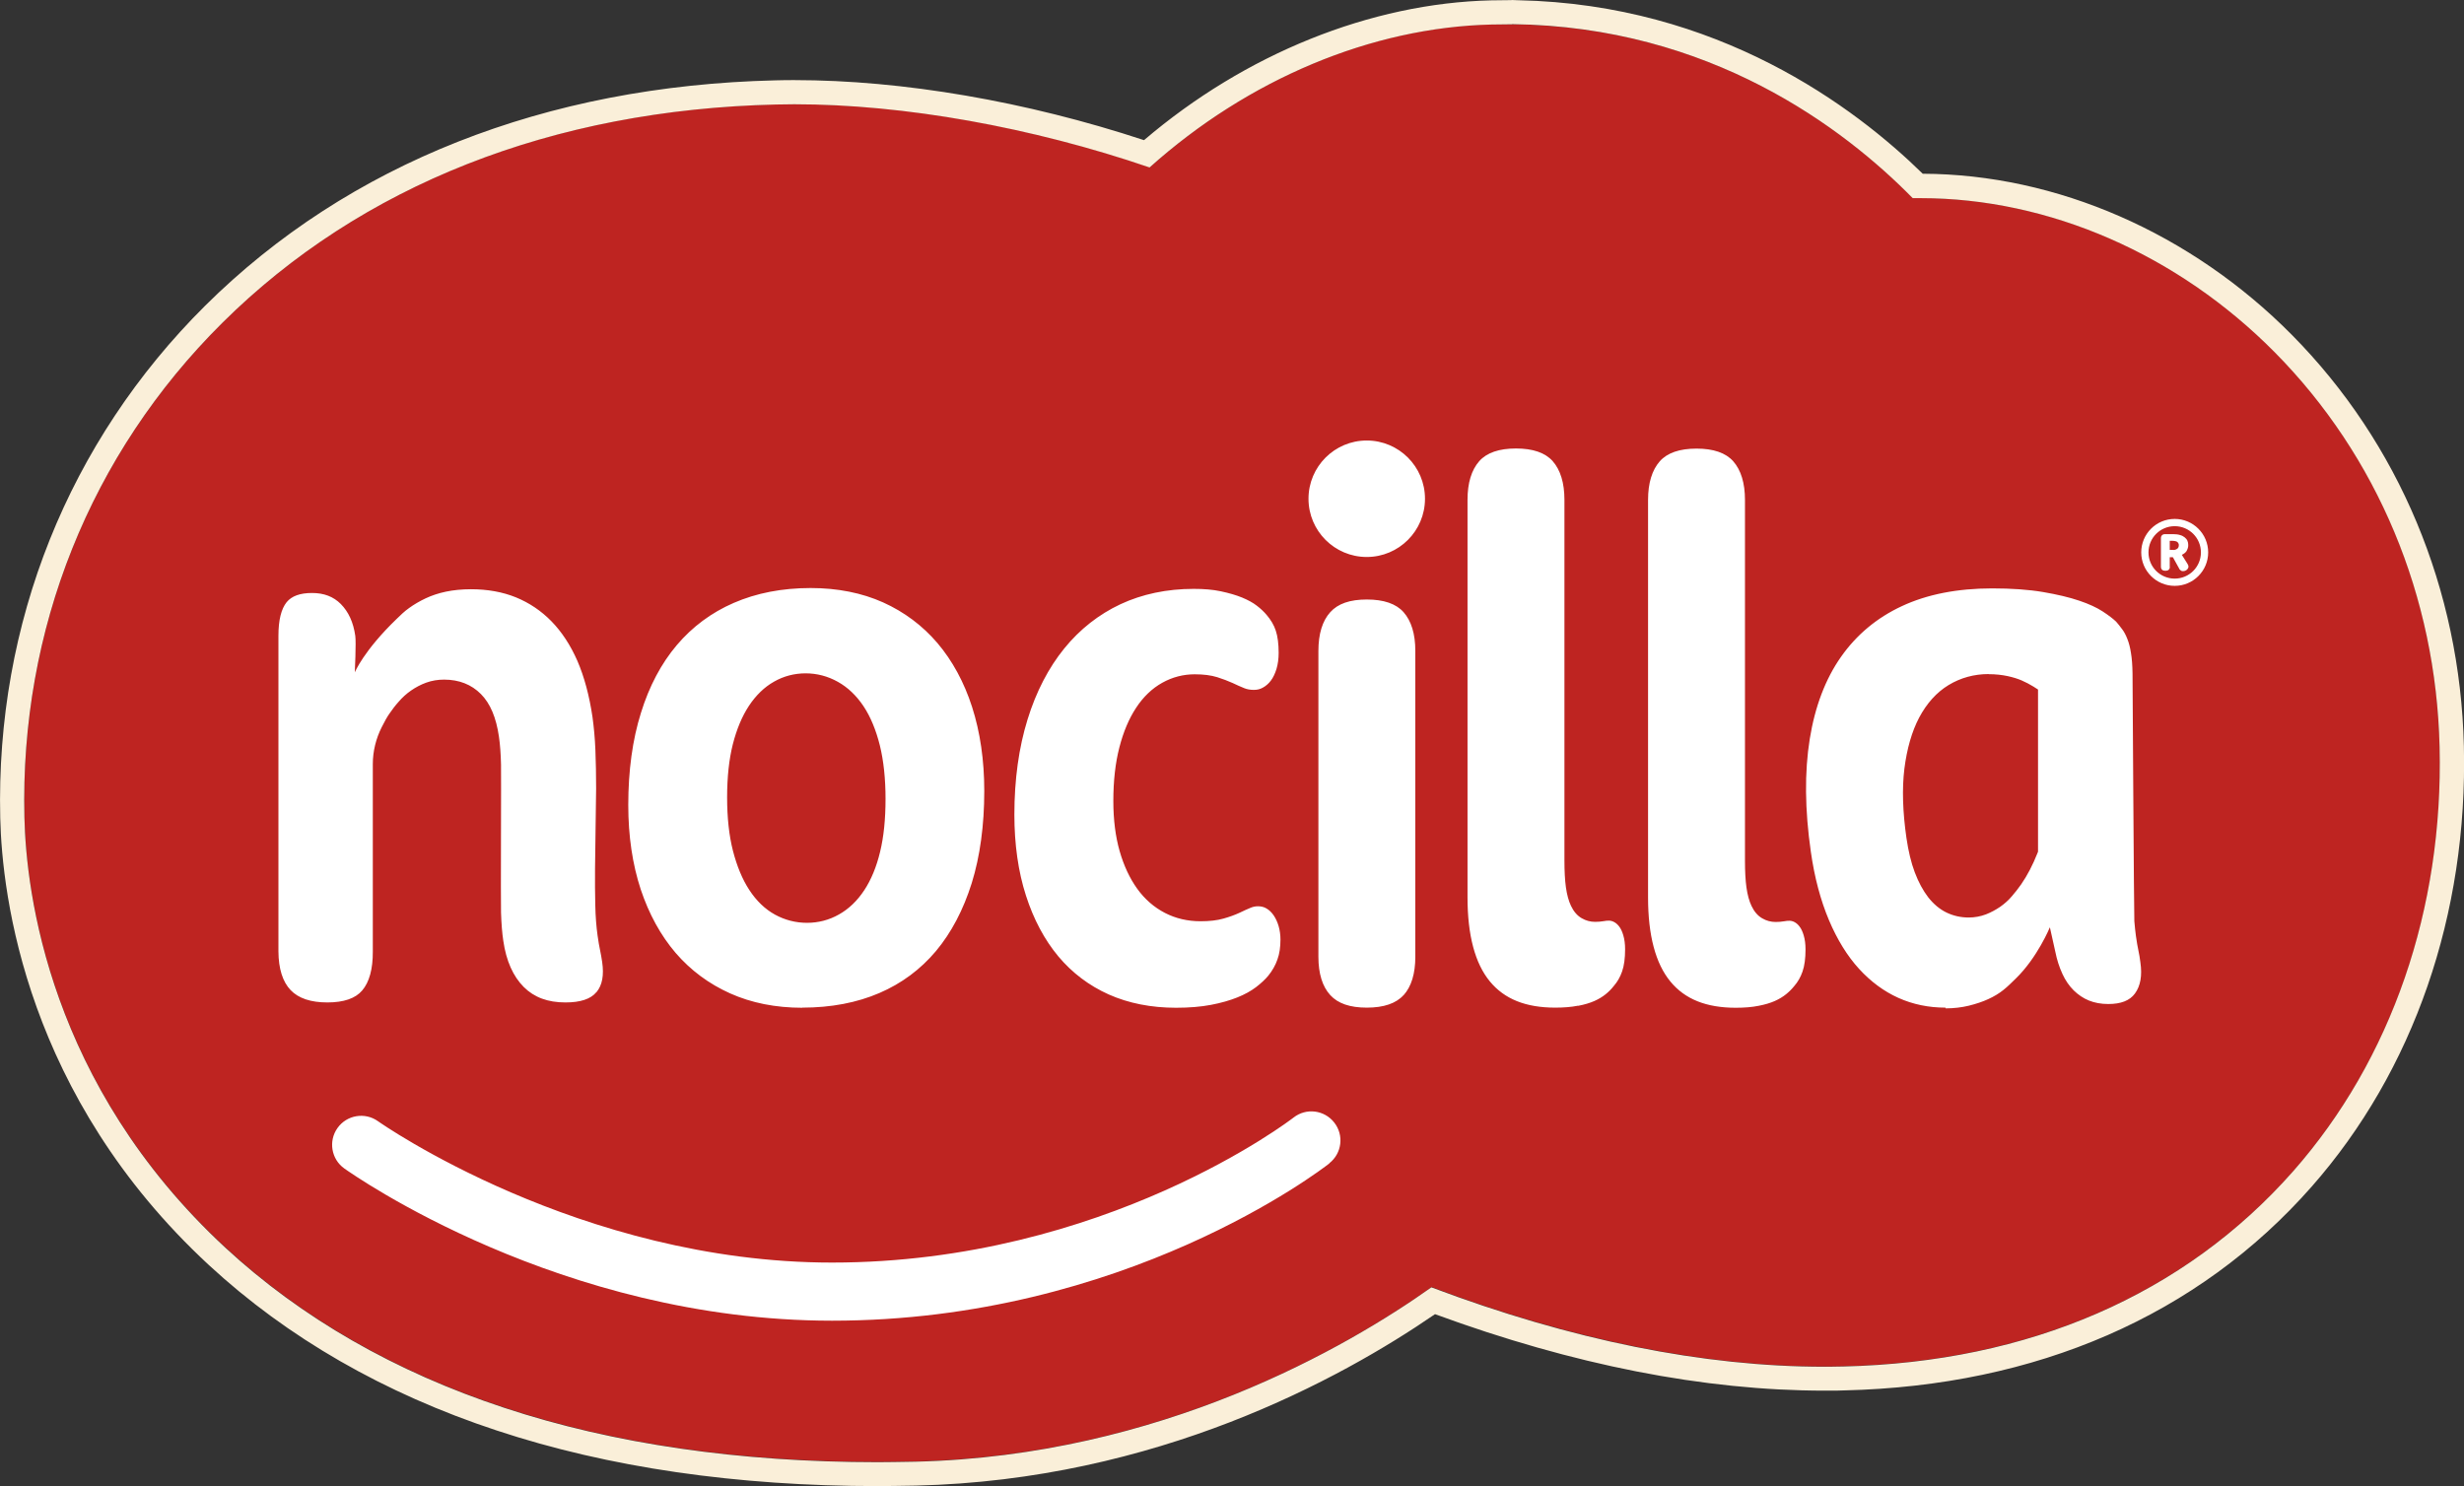
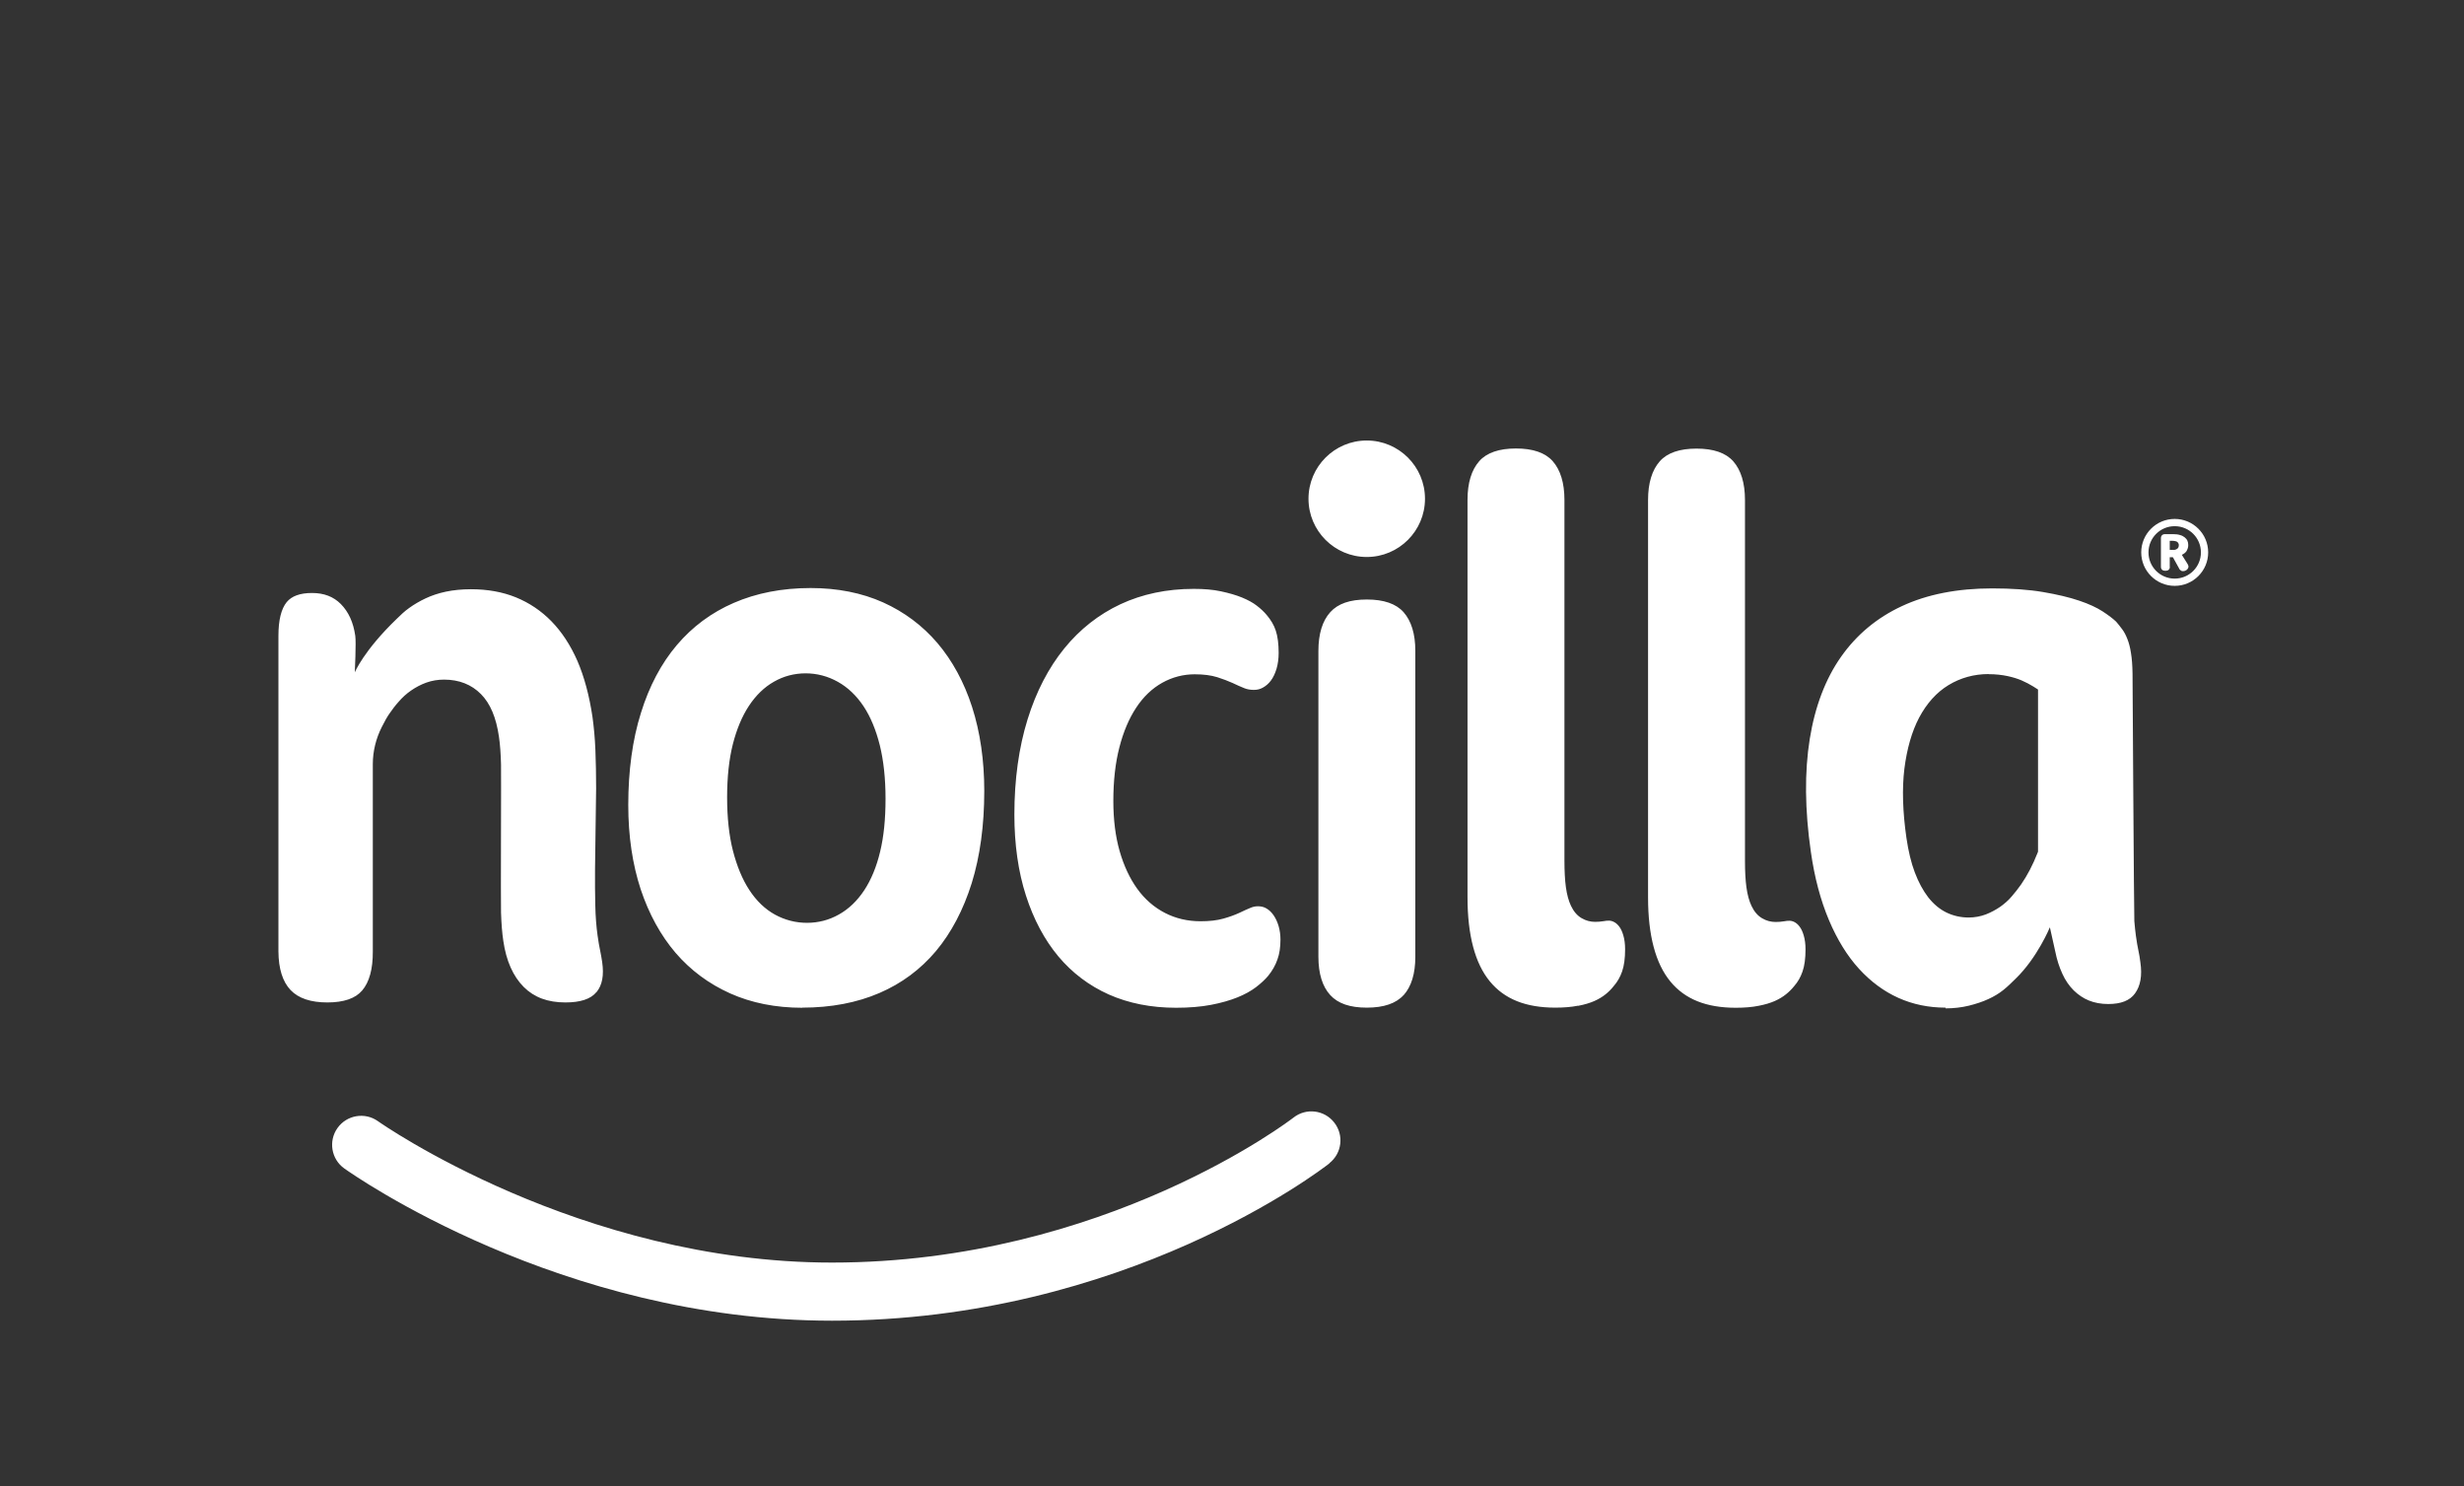
<svg xmlns="http://www.w3.org/2000/svg" id="Capa_1" data-name="Capa 1" viewBox="0 0 203.9 123">
  <rect x="0" y="0" width="203.9" height="123" fill="#333333" stroke="none" />
  <defs>
    <style>
      .cls-1 {
        fill: #fff;
      }

      .cls-2 {
        fill: #faefd9;
      }

      .cls-3 {
        fill: #be2421;
      }
    </style>
  </defs>
  <g>
-     <path class="cls-3" d="m201.89,61.82c-.29-12.47-5.14-24.08-13.65-32.68-8.03-8.11-18.69-12.75-29.28-12.75-.22,0-.45,0-.67,0-5.7-5.79-16.77-14.2-33.13-14.38h-.03s-1.68,0-1.68,0c-9.93.23-20.14,4.52-28.3,11.83-9.77-3.34-20.35-5.23-29.4-5.23-.13,0-1.14,0-1.5.02-18.51.43-34.36,6.68-45.83,18.07C7.47,37.56,1.65,52.1,2.02,67.64c.15,6.21,2.06,22.12,16.63,35.6,6.28,5.81,14.05,10.28,23.09,13.26,9.04,2.99,19.44,4.5,30.93,4.5.24,0,2.29-.02,3.09-.04,20.33-.48,35.77-9.51,42.71-14.43,11.72,4.42,22.78,6.62,32.89,6.57.41,0,.81,0,1.2-.02,15.36-.36,28.23-5.95,37.24-16.18,8.12-9.23,12.42-21.69,12.1-35.09Z" />
    <path class="cls-1" d="m182.73,45.72c0,1.53-1.24,2.77-2.77,2.77s-2.77-1.24-2.77-2.77c0-1.53,1.24-2.77,2.77-2.77,1.53,0,2.77,1.24,2.77,2.77Zm-2.77-2.17c-1.2,0-2.17.97-2.17,2.17,0,1.2.97,2.17,2.17,2.17s2.17-.97,2.17-2.17c0-1.2-.97-2.17-2.17-2.17Zm-.4,3.35c0,.11-.03.19-.09.25-.06.06-.15.09-.28.09s-.22-.03-.28-.09c-.06-.06-.09-.14-.09-.25v-2.35c0-.11.03-.19.09-.25s.14-.09.25-.09h.67c.22,0,.41.02.56.07.16.04.29.11.39.19.1.08.18.17.23.28.05.11.07.23.07.36,0,.1-.01.19-.04.27-.03.08-.06.16-.1.23-.05.07-.1.13-.17.18s-.14.1-.22.13l.47.75s.05.09.06.12.02.06.02.1c0,.05-.01.1-.04.15-.02.04-.06.08-.1.12s-.09.06-.14.08c-.05.02-.1.03-.16.03s-.1,0-.14-.02c-.04-.02-.07-.04-.1-.07-.01-.01-.02-.02-.03-.03,0-.01-.02-.02-.03-.03,0-.01-.01-.02-.02-.04,0-.01-.02-.03-.02-.04l-.51-.92h-.26s0,.83,0,.83Zm.26-1.38c.08,0,.15,0,.21-.03.06-.02.11-.05.15-.08.04-.03.07-.07.09-.12.02-.05.03-.1.03-.16s0-.11-.03-.15c-.02-.05-.05-.08-.09-.12-.04-.03-.09-.06-.16-.07s-.14-.03-.24-.03h-.23s0,.75,0,.75h.26Zm-113.42,37.89c-2.21,0-4.22-.4-5.98-1.19-1.76-.79-3.27-1.91-4.51-3.35-1.24-1.45-2.21-3.22-2.89-5.26-.68-2.07-1.03-4.41-1.03-6.98,0-2.84.35-5.41,1.05-7.63.68-2.2,1.68-4.09,2.97-5.61,1.28-1.51,2.86-2.69,4.71-3.49,1.86-.81,4-1.23,6.36-1.23,2.22,0,4.24.4,6,1.19,1.75.79,3.26,1.92,4.49,3.36,1.24,1.46,2.21,3.24,2.87,5.29.67,2.08,1.01,4.42,1.01,6.96,0,2.84-.35,5.41-1.04,7.63-.69,2.2-1.68,4.09-2.96,5.62-1.27,1.51-2.84,2.68-4.68,3.47-1.85.8-4,1.21-6.38,1.21Zm.28-27.68c-.94,0-1.83.23-2.63.69-.8.45-1.5,1.13-2.08,2.01-.56.85-1.01,1.92-1.33,3.18-.31,1.23-.47,2.71-.47,4.38,0,1.68.16,3.16.48,4.42.33,1.28.78,2.37,1.35,3.24.59.91,1.31,1.6,2.13,2.05.82.45,1.72.68,2.65.68.94,0,1.83-.23,2.64-.69.81-.45,1.52-1.13,2.1-2.01.56-.85,1.01-1.92,1.31-3.18.3-1.23.45-2.7.45-4.38,0-1.67-.16-3.16-.47-4.42-.32-1.28-.77-2.37-1.34-3.23-.59-.89-1.31-1.58-2.14-2.04-.84-.47-1.74-.7-2.67-.7Zm33.53,27.44c.84-.16,1.57-.37,2.19-.62.6-.24,1.12-.53,1.53-.84.42-.32.77-.65,1.02-.95.34-.42.6-.88.76-1.35.17-.46.25-1.02.25-1.65,0-.37-.05-.75-.15-1.1-.1-.34-.24-.65-.42-.91-.17-.24-.36-.43-.59-.56-.2-.12-.43-.18-.7-.18-.21,0-.41.04-.6.12-.29.12-.6.26-.93.42-.39.18-.83.34-1.33.48-.53.15-1.15.22-1.9.22-1.06,0-2.05-.23-2.94-.69-.89-.46-1.67-1.13-2.3-2.01-.61-.85-1.1-1.89-1.45-3.11-.34-1.19-.52-2.59-.52-4.14,0-1.68.17-3.17.5-4.44.33-1.29.8-2.39,1.38-3.27.6-.92,1.34-1.62,2.17-2.08.84-.47,1.75-.7,2.68-.7.74,0,1.35.08,1.87.24.47.15.89.31,1.27.48.33.16.65.3.97.43.22.09.48.14.79.14.28,0,.52-.06.75-.19.25-.14.46-.32.65-.57.2-.26.35-.59.47-.97.12-.4.18-.85.18-1.33,0-.75-.08-1.37-.24-1.85-.15-.46-.41-.89-.76-1.3-.21-.25-.48-.51-.81-.76-.32-.25-.73-.47-1.21-.67-.51-.21-1.11-.38-1.77-.52-.65-.14-1.4-.2-2.24-.2-2.22,0-4.26.43-6.06,1.27-1.79.84-3.36,2.07-4.65,3.66-1.3,1.6-2.33,3.58-3.04,5.88-.72,2.32-1.09,4.97-1.09,7.87,0,2.47.32,4.73.96,6.71.63,1.96,1.53,3.65,2.68,5.03,1.14,1.36,2.54,2.42,4.17,3.15,1.64.73,3.51,1.1,5.57,1.1,1.08,0,2.05-.08,2.89-.24Zm15.94-.8c.64-.71.97-1.78.97-3.18v-25.32c0-1.4-.33-2.47-.97-3.2-.62-.7-1.64-1.05-3.04-1.05s-2.39.34-3.03,1.05c-.65.72-.98,1.8-.98,3.2v25.32c0,1.39.33,2.46.98,3.17.64.7,1.63,1.04,3.03,1.04,1.4,0,2.42-.35,3.04-1.04Zm14.44.88c.53-.1.99-.24,1.35-.4.36-.16.67-.35.93-.56.26-.21.47-.42.68-.69.29-.33.52-.73.68-1.19.17-.48.25-1.1.25-1.84,0-.44-.05-.83-.15-1.16-.09-.31-.21-.56-.35-.74-.13-.16-.26-.28-.42-.36-.15-.08-.29-.11-.42-.11-.14,0-.28.01-.42.04-.24.04-.48.06-.72.06-.39,0-.77-.1-1.11-.3-.37-.21-.67-.56-.89-1.03-.19-.4-.33-.9-.42-1.54-.08-.58-.12-1.32-.12-2.2v-29.86c0-1.4-.33-2.47-.97-3.2-.62-.7-1.64-1.05-3.04-1.05s-2.42.35-3.04,1.05c-.64.73-.97,1.8-.97,3.2v32.9c0,3.13.62,5.47,1.85,6.96,1.2,1.46,2.97,2.17,5.41,2.17.71,0,1.34-.05,1.88-.16Zm14.93,0c.53-.1.99-.24,1.35-.4.36-.16.67-.35.93-.56.26-.21.47-.42.68-.68.29-.33.52-.73.68-1.19.17-.48.25-1.1.25-1.84,0-.44-.05-.83-.15-1.16-.09-.31-.21-.56-.35-.74-.12-.16-.26-.28-.41-.36-.15-.08-.29-.11-.42-.11-.14,0-.28.01-.42.04-.24.04-.48.06-.72.06-.39,0-.77-.1-1.11-.3-.37-.21-.67-.56-.89-1.03-.19-.4-.33-.9-.42-1.54-.08-.59-.12-1.3-.12-2.2v-29.86c0-1.4-.33-2.47-.97-3.2-.62-.7-1.64-1.05-3.04-1.05-1.4,0-2.42.35-3.04,1.05-.64.73-.97,1.8-.97,3.2v32.9c0,3.13.62,5.47,1.85,6.96,1.2,1.46,2.97,2.17,5.41,2.17.7,0,1.34-.05,1.88-.16Zm-96.16-1.13c.48-.58.63-1.4.47-2.5-.05-.35-.11-.67-.17-.96-.07-.32-.14-.73-.21-1.23-.1-.71-.17-1.56-.19-2.52-.02-.94-.03-1.95-.02-3.01,0-1.06.09-5.55.09-6.65,0-1.09-.02-2.16-.06-3.17-.04-1.01-.13-1.93-.24-2.73-.26-1.76-.68-3.33-1.25-4.65-.57-1.3-1.29-2.4-2.15-3.28-.85-.87-1.84-1.53-2.94-1.98-1.11-.45-2.36-.67-3.72-.67-.75,0-1.45.07-2.07.2-.62.13-1.18.32-1.67.55-.51.24-.97.51-1.37.8-.4.28-.72.6-1.03.9-2.75,2.65-3.47,4.43-3.47,4.43,0,0,.12-2.49.04-3.02-.16-1.13-.56-1.99-1.2-2.64-.61-.61-1.39-.91-2.38-.91s-1.68.25-2.1.76c-.45.56-.68,1.49-.68,2.77v26.14c.01,1.43.35,2.51,1.01,3.2.65.68,1.67,1.02,3.04,1.02,1.35,0,2.32-.33,2.88-.99.59-.69.89-1.78.88-3.23v-15.51c0-1.06.26-2.11.74-3.06.22-.44.46-.88.66-1.15.22-.32.46-.64.74-.95.3-.35.64-.66,1.03-.93.39-.27.81-.49,1.25-.65.47-.17.97-.25,1.48-.25,1.23,0,2.26.4,3.05,1.2.77.78,1.26,1.93,1.49,3.54.09.62.15,1.39.17,2.3.02.88-.03,11.31,0,12.24.03.91.09,1.7.19,2.35.24,1.65.81,2.93,1.69,3.81.86.86,1.99,1.28,3.45,1.28,1.23,0,2.09-.28,2.55-.84Zm111.63,1.28c-1.39,0-2.7-.27-3.9-.81-1.2-.54-2.29-1.35-3.25-2.4-.97-1.06-1.81-2.42-2.49-4.03-.69-1.63-1.2-3.54-1.5-5.66-.5-3.47-.53-6.61-.09-9.34.43-2.68,1.3-4.97,2.59-6.8,1.27-1.81,2.96-3.23,5.03-4.19,2.09-.98,4.61-1.47,7.47-1.47,1.62,0,3.03.1,4.21.3,1.17.2,2.19.44,3.01.72.8.27,1.44.57,1.92.88.49.32.87.61,1.12.85.14.16.33.39.51.64.16.21.3.48.42.79.13.32.23.7.3,1.16.08.47.12,1.04.13,1.7,0,0,.12,20.06.15,20.5.04.45.08.86.13,1.22.07.5.14.91.21,1.23.06.29.12.61.16.96.16,1.1.01,1.95-.45,2.58-.43.59-1.16.87-2.21.87-.59,0-1.13-.1-1.6-.29-.47-.19-.89-.48-1.26-.84-.37-.37-.69-.83-.93-1.36-.26-.56-.46-1.18-.59-1.84l-.45-2.02s-1.03,2.51-2.83,4.25c-.32.31-.64.64-1.02.94-.36.29-.78.54-1.24.75-.47.22-1.02.4-1.62.55-.58.14-1.23.22-1.92.22Zm3.58-27.61c-1.21,0-2.33.31-3.32.91-.99.6-1.81,1.51-2.44,2.7-.6,1.14-1.01,2.57-1.22,4.23-.2,1.64-.14,3.56.17,5.72.16,1.1.39,2.06.69,2.85.31.82.68,1.5,1.1,2.05.45.58.97,1.01,1.53,1.28.56.27,1.18.41,1.83.41.5,0,.98-.09,1.43-.26.41-.16.8-.37,1.17-.62.37-.26.71-.56,1-.91.27-.32.52-.63.74-.95.52-.75.97-1.62,1.34-2.56l.06-.15v-13.42s-.39-.25-.39-.25c-.29-.18-.62-.35-.98-.51-.31-.13-.68-.25-1.14-.35-.47-.1-.99-.16-1.56-.16Zm-51.47-19.33c-2.66,0-4.82,2.16-4.82,4.82,0,2.66,2.16,4.82,4.82,4.82,2.66,0,4.82-2.16,4.82-4.82,0-2.66-2.16-4.82-4.82-4.82Zm-3.1,59.82c1.05-.82,1.23-2.33.41-3.37-.82-1.05-2.33-1.23-3.37-.41-.15.12-15.59,12-38.19,12-20.9,0-37.41-11.58-37.57-11.7-1.08-.77-2.58-.52-3.35.56-.77,1.08-.52,2.58.56,3.35.72.51,17.88,12.6,40.37,12.6,24.24,0,40.47-12.49,41.15-13.02Z" />
  </g>
-   <path class="cls-2" d="m125.12,2h.03c16.36.2,27.43,8.6,33.13,14.4.22,0,.45,0,.67,0,10.59,0,21.25,4.64,29.28,12.75,8.51,8.6,13.36,20.21,13.65,32.68.32,13.4-3.98,25.86-12.1,35.09-9.01,10.23-21.88,15.82-37.24,16.18-.38.01-.79.02-1.2.02-.12,0-.23,0-.35,0-10.02,0-20.95-2.2-32.54-6.57-6.94,4.92-22.38,13.95-42.71,14.43-.8.02-2.86.04-3.09.04h0c-11.49,0-21.89-1.51-30.92-4.5-9.04-2.98-16.81-7.45-23.09-13.26C4.07,89.76,2.16,73.85,2.02,67.64c-.37-15.54,5.45-30.07,16.38-40.92,11.47-11.39,27.32-17.64,45.83-18.07.36-.01,1.37-.02,1.5-.02,9.06,0,19.64,1.89,29.4,5.23,8.16-7.31,18.37-11.6,28.3-11.83l1.68-.02m-.03-2l-1.68.02c-9.98.23-20.38,4.44-28.73,11.57-9.74-3.21-19.97-4.97-28.95-4.97-.13,0-1.19,0-1.56.02-19.02.45-35.34,6.9-47.18,18.65C5.67,36.54-.36,51.59.02,67.69c.15,6.47,2.14,23.02,17.27,37.02,6.5,6.01,14.51,10.62,23.82,13.69,9.24,3.06,19.85,4.6,31.55,4.6.24,0,2.33-.02,3.14-.04,19.88-.47,35.14-8.82,42.95-14.19,11.43,4.2,22.27,6.33,32.26,6.33h.36c.42,0,.84,0,1.24-.02,15.92-.37,29.3-6.2,38.68-16.86,8.45-9.6,12.93-22.55,12.6-36.46-.31-12.98-5.36-25.07-14.23-34.04-8.35-8.44-19.48-13.3-30.55-13.34C153.5,8.88,142.18.36,125.64.02h-.03s-.52-.02-.52-.02h0Z" />
</svg>